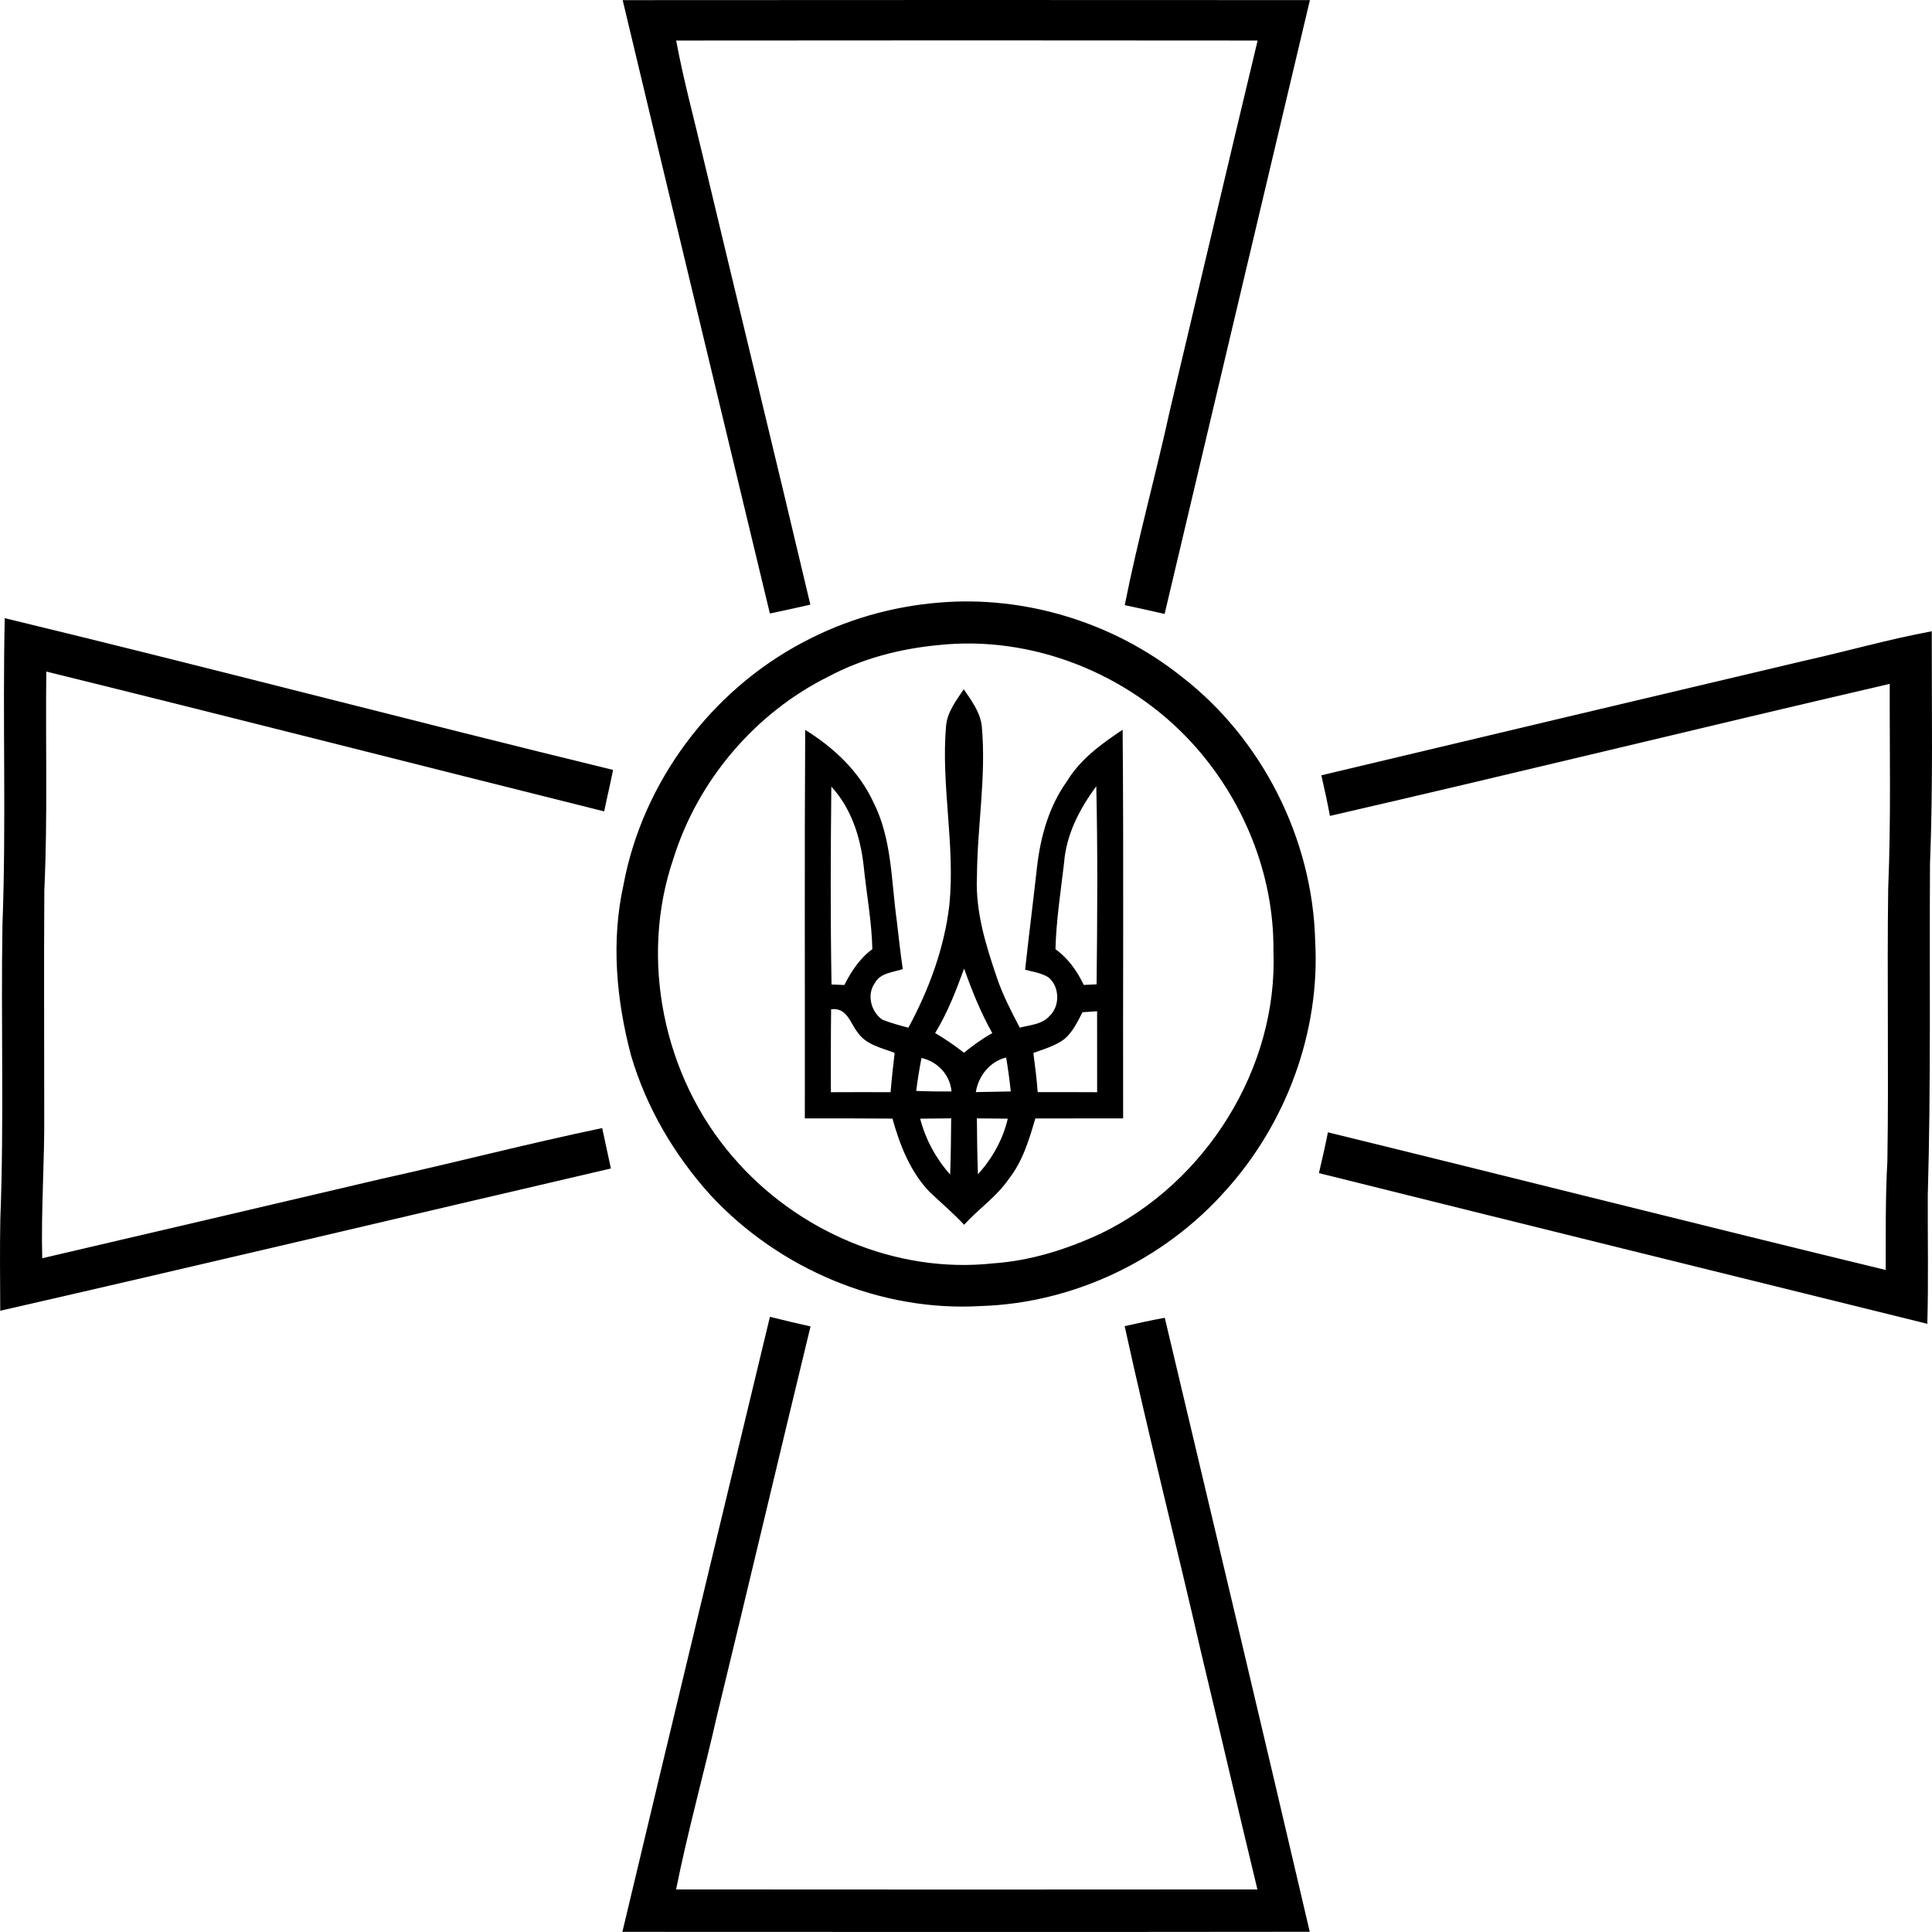
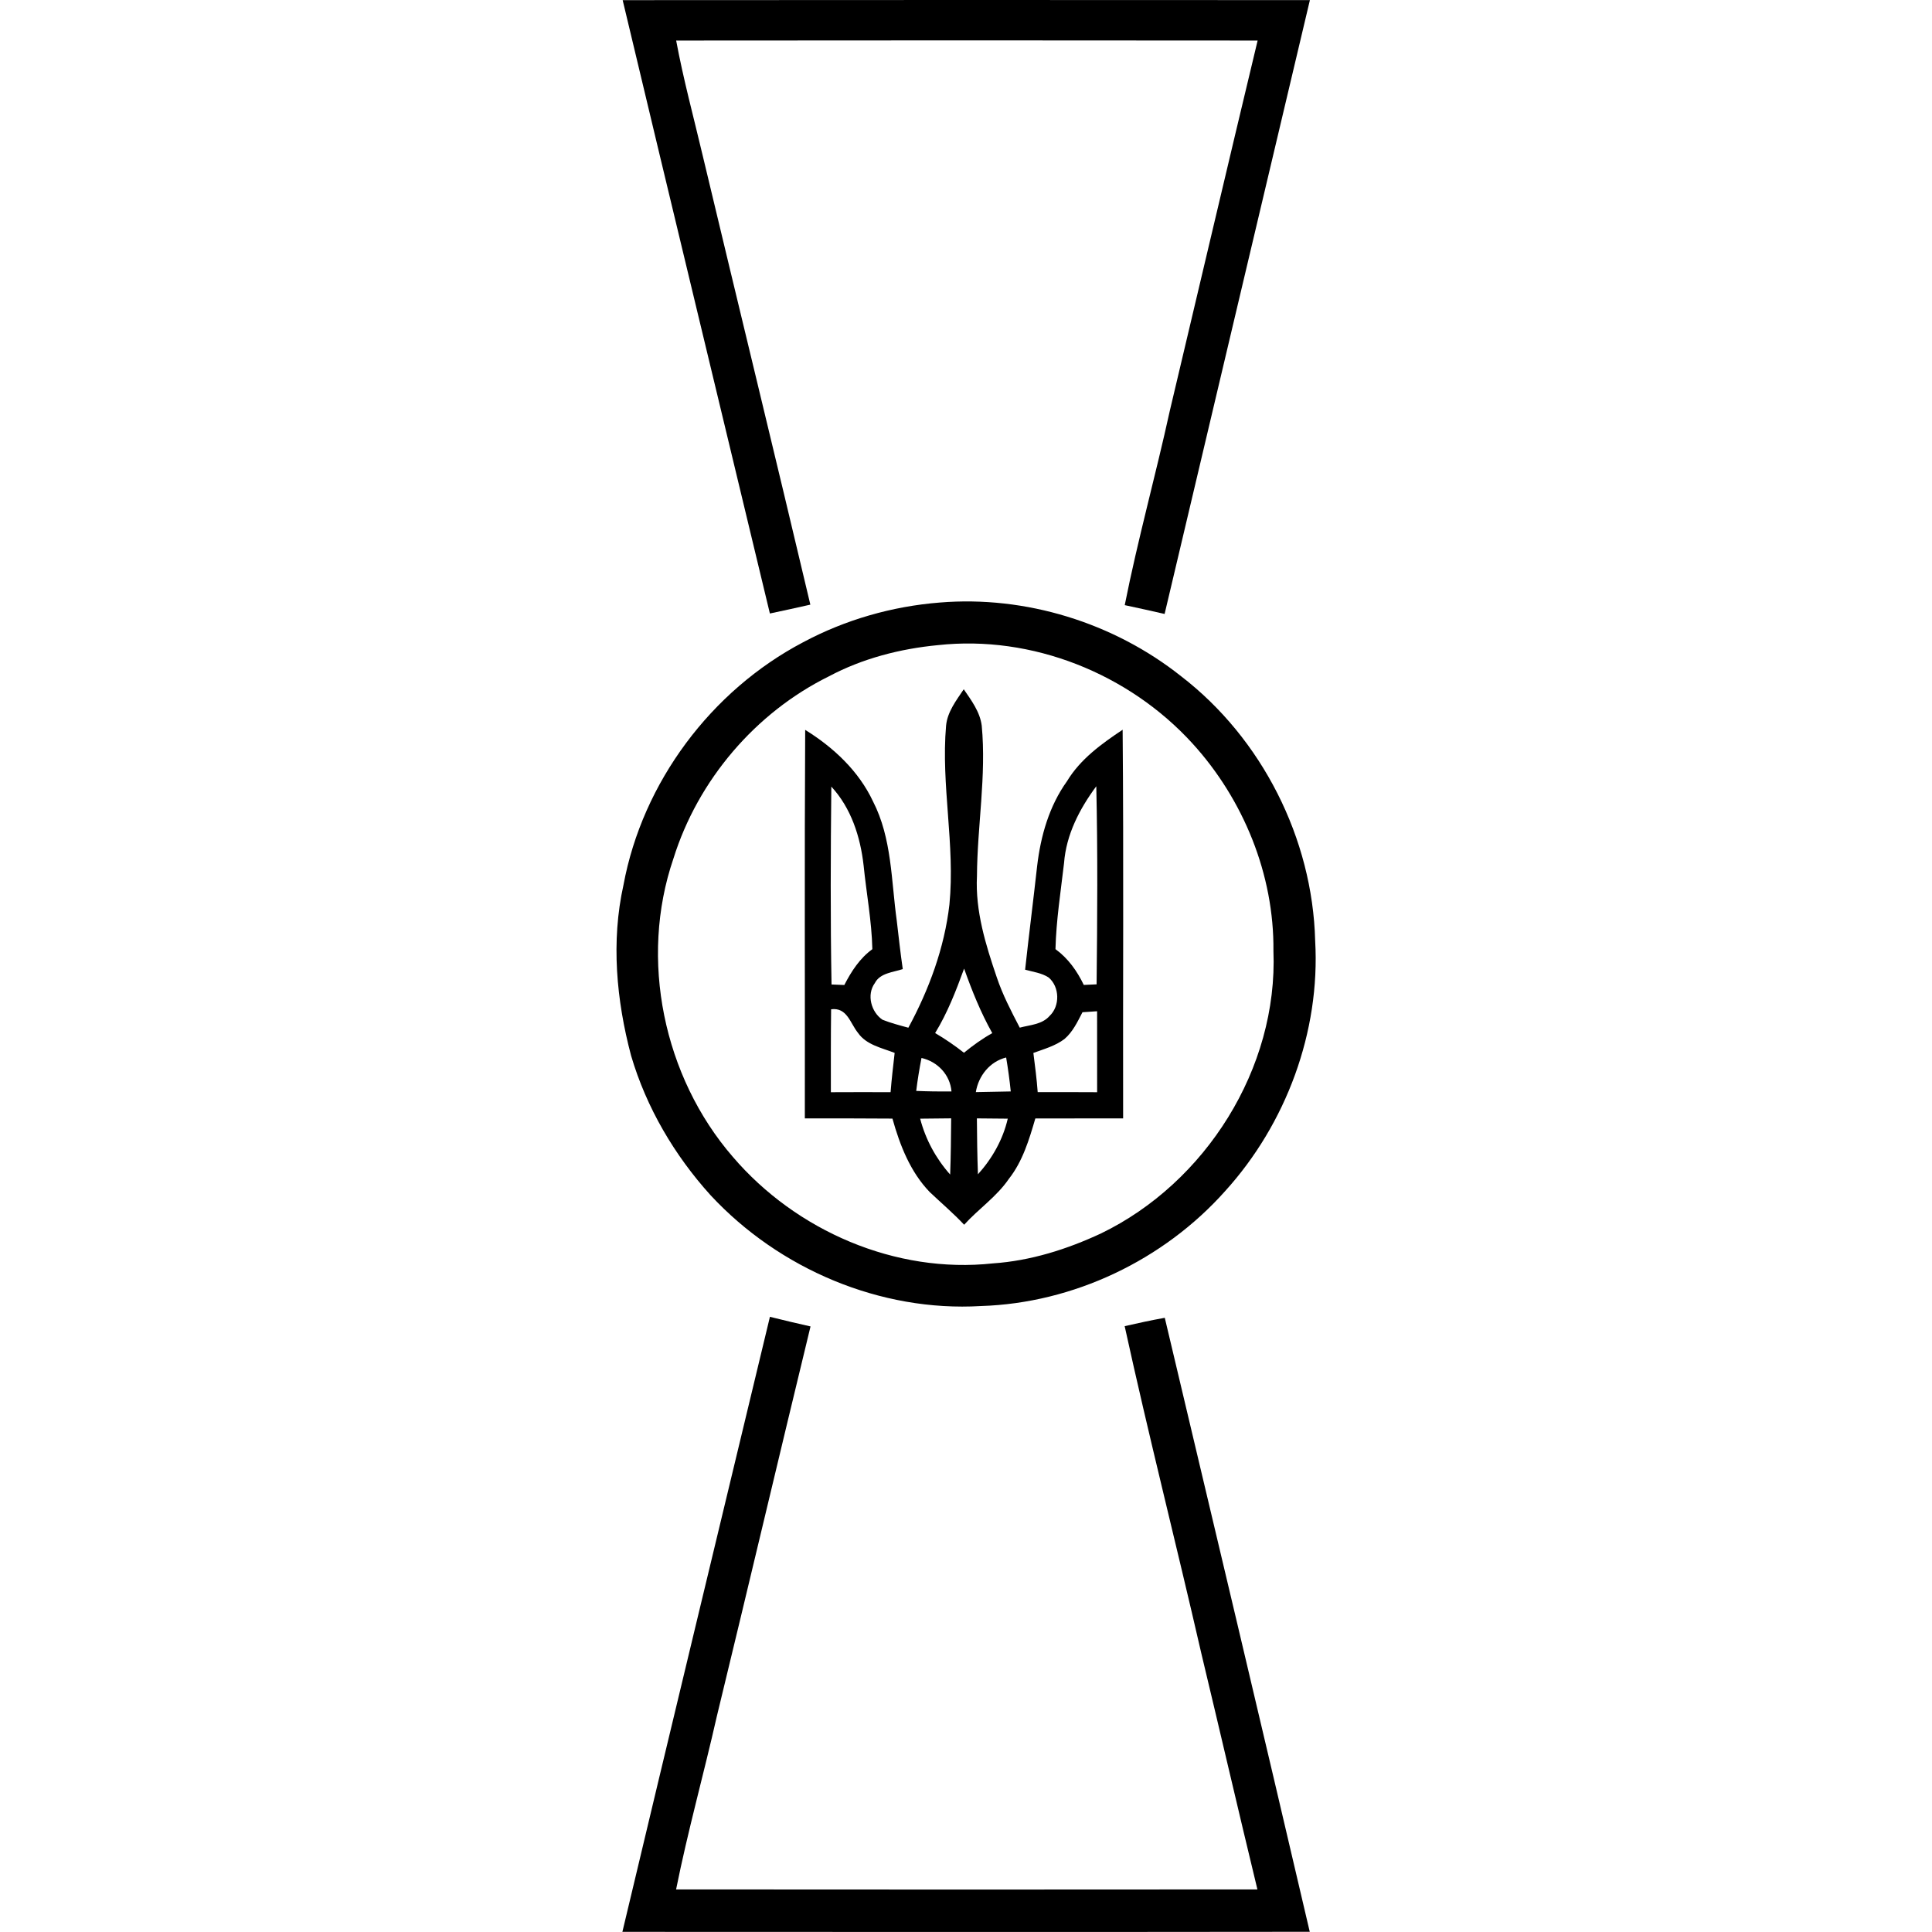
<svg xmlns="http://www.w3.org/2000/svg" width="55" height="55" viewBox="0 0 55 55" fill="none">
  <path d="M17.726 0.004C24.248 -0.001 30.769 -0.001 37.29 0.003C35.913 5.828 34.528 11.652 33.154 17.478C32.776 17.393 32.398 17.306 32.019 17.227C32.388 15.366 32.898 13.538 33.304 11.686C34.137 8.175 34.96 4.663 35.802 1.154C30.284 1.147 24.766 1.149 19.249 1.154C19.453 2.255 19.747 3.336 20.004 4.427C21.021 8.69 22.061 12.948 23.069 17.213C22.685 17.299 22.301 17.385 21.917 17.465C20.52 11.644 19.113 5.826 17.726 0.004Z" fill="black" />
  <path d="M26.753 17.153C29.196 16.951 31.703 17.725 33.626 19.253C35.922 21.021 37.366 23.867 37.44 26.78C37.589 29.374 36.612 31.995 34.879 33.906C33.125 35.876 30.556 37.098 27.928 37.18C25.065 37.351 22.182 36.129 20.229 34.026C19.201 32.889 18.401 31.532 17.966 30.053C17.547 28.477 17.392 26.797 17.749 25.194C18.291 22.267 20.249 19.658 22.861 18.285C24.062 17.642 25.399 17.26 26.753 17.153ZM26.699 18.366C25.623 18.469 24.556 18.744 23.597 19.254C21.508 20.286 19.87 22.204 19.171 24.442C18.19 27.306 18.891 30.656 20.86 32.931C22.666 35.044 25.499 36.267 28.267 35.966C29.338 35.893 30.376 35.565 31.346 35.112C34.319 33.672 36.384 30.416 36.252 27.068C36.274 24.898 35.398 22.758 33.949 21.167C32.134 19.173 29.378 18.072 26.699 18.366Z" fill="black" />
-   <path d="M0.135 17.598C5.918 18.994 11.673 20.511 17.453 21.918C17.375 22.313 17.28 22.704 17.2 23.099C11.904 21.777 6.617 20.424 1.318 19.118C1.293 21.194 1.359 23.27 1.262 25.343C1.248 27.451 1.26 29.558 1.259 31.666C1.273 33.051 1.166 34.433 1.202 35.819C4.413 35.068 7.625 34.322 10.835 33.565C12.942 33.099 15.031 32.554 17.143 32.114C17.224 32.497 17.309 32.88 17.391 33.264C11.596 34.611 5.807 35.99 0.007 37.314C0.003 36.447 -0.007 35.579 0.009 34.711C0.118 31.916 0.024 29.117 0.07 26.32C0.18 23.414 0.07 20.505 0.135 17.598Z" fill="black" />
-   <path d="M51.316 18.821C52.544 18.548 53.756 18.2 54.993 17.971C54.99 20.179 55.031 22.389 54.943 24.596C54.924 27.738 54.972 30.881 54.88 34.022C54.875 35.243 54.901 36.465 54.867 37.686C49.093 36.259 43.318 34.836 37.547 33.396C37.637 33.01 37.727 32.624 37.803 32.235C43.099 33.531 48.384 34.87 53.682 36.154C53.686 35.117 53.671 34.081 53.73 33.045C53.77 30.459 53.718 27.872 53.753 25.286C53.835 23.348 53.791 21.407 53.797 19.468C48.48 20.7 43.179 22.004 37.86 23.227C37.788 22.84 37.705 22.454 37.616 22.071C42.182 20.981 46.749 19.902 51.316 18.821Z" fill="black" />
  <path d="M27.436 19.622C27.653 19.939 27.898 20.265 27.948 20.658C28.083 22.087 27.82 23.513 27.812 24.943C27.762 25.934 28.061 26.897 28.376 27.822C28.543 28.322 28.788 28.789 29.03 29.255C29.32 29.177 29.665 29.167 29.879 28.922C30.18 28.64 30.168 28.097 29.854 27.828C29.654 27.696 29.406 27.668 29.183 27.605C29.29 26.621 29.416 25.64 29.525 24.656C29.625 23.8 29.868 22.945 30.375 22.24C30.755 21.609 31.361 21.173 31.959 20.774C31.991 24.462 31.965 28.151 31.973 31.838C31.14 31.837 30.307 31.839 29.474 31.84C29.298 32.441 29.114 33.061 28.72 33.56C28.374 34.068 27.855 34.415 27.447 34.866C27.14 34.538 26.797 34.248 26.471 33.939C25.916 33.366 25.618 32.603 25.406 31.844C24.575 31.838 23.743 31.837 22.912 31.839C22.918 28.152 22.9 24.465 22.922 20.778C23.724 21.274 24.446 21.946 24.853 22.815C25.392 23.863 25.37 25.069 25.529 26.21C25.583 26.669 25.633 27.13 25.7 27.588C25.43 27.679 25.053 27.697 24.905 27.986C24.664 28.316 24.8 28.813 25.123 29.03C25.36 29.124 25.612 29.19 25.859 29.257C26.447 28.171 26.886 26.985 27.028 25.75C27.195 24.051 26.785 22.356 26.933 20.657C26.971 20.262 27.224 19.939 27.436 19.622ZM23.666 22.393C23.647 24.271 23.638 26.149 23.672 28.026C23.763 28.03 23.945 28.037 24.036 28.041C24.236 27.652 24.476 27.281 24.834 27.021C24.816 26.22 24.665 25.432 24.585 24.636C24.493 23.821 24.23 23.003 23.666 22.393ZM30.291 24.571C30.196 25.386 30.068 26.199 30.047 27.02C30.405 27.28 30.663 27.642 30.853 28.039C30.944 28.035 31.127 28.026 31.218 28.022C31.238 26.143 31.252 24.262 31.209 22.383C30.734 23.025 30.352 23.758 30.291 24.571ZM26.621 29.409C26.907 29.577 27.181 29.764 27.442 29.97C27.696 29.762 27.962 29.57 28.248 29.411C27.92 28.827 27.67 28.205 27.446 27.574C27.216 28.206 26.973 28.834 26.621 29.409ZM23.66 28.732C23.65 29.519 23.653 30.306 23.653 31.093C24.219 31.09 24.785 31.09 25.353 31.092C25.383 30.718 25.426 30.346 25.469 29.974C25.105 29.831 24.662 29.747 24.424 29.402C24.201 29.128 24.117 28.672 23.66 28.732ZM30.816 28.816C30.675 29.087 30.541 29.375 30.304 29.578C30.042 29.776 29.721 29.864 29.418 29.975C29.465 30.346 29.514 30.717 29.541 31.091C30.104 31.089 30.668 31.09 31.233 31.093C31.233 30.325 31.233 29.556 31.232 28.788C31.093 28.797 30.954 28.806 30.816 28.816ZM27.78 31.09C28.11 31.084 28.442 31.078 28.774 31.071C28.741 30.747 28.697 30.425 28.643 30.105C28.181 30.218 27.855 30.625 27.78 31.09ZM26.233 30.118C26.173 30.429 26.121 30.741 26.083 31.056C26.416 31.07 26.751 31.075 27.087 31.072C27.048 30.596 26.691 30.222 26.233 30.118ZM26.195 31.846C26.348 32.437 26.645 32.983 27.049 33.437C27.069 32.904 27.073 32.37 27.078 31.837C26.857 31.84 26.416 31.844 26.195 31.846ZM27.81 31.838C27.814 32.368 27.82 32.899 27.84 33.43C28.246 32.98 28.551 32.442 28.689 31.846C28.469 31.844 28.029 31.84 27.81 31.838Z" fill="black" />
  <path d="M21.918 37.487C22.302 37.584 22.688 37.673 23.074 37.761C22.177 41.457 21.306 45.158 20.408 48.854C20.035 50.502 19.579 52.13 19.247 53.788C24.763 53.794 30.28 53.792 35.796 53.788C35.254 51.549 34.735 49.304 34.198 47.063C33.486 43.956 32.698 40.867 32.017 37.753C32.395 37.666 32.775 37.584 33.159 37.515C34.54 43.34 35.925 49.164 37.286 54.994C30.764 55.002 24.241 54.999 17.718 54.996C19.107 49.157 20.517 43.323 21.918 37.487Z" fill="black" />
</svg>